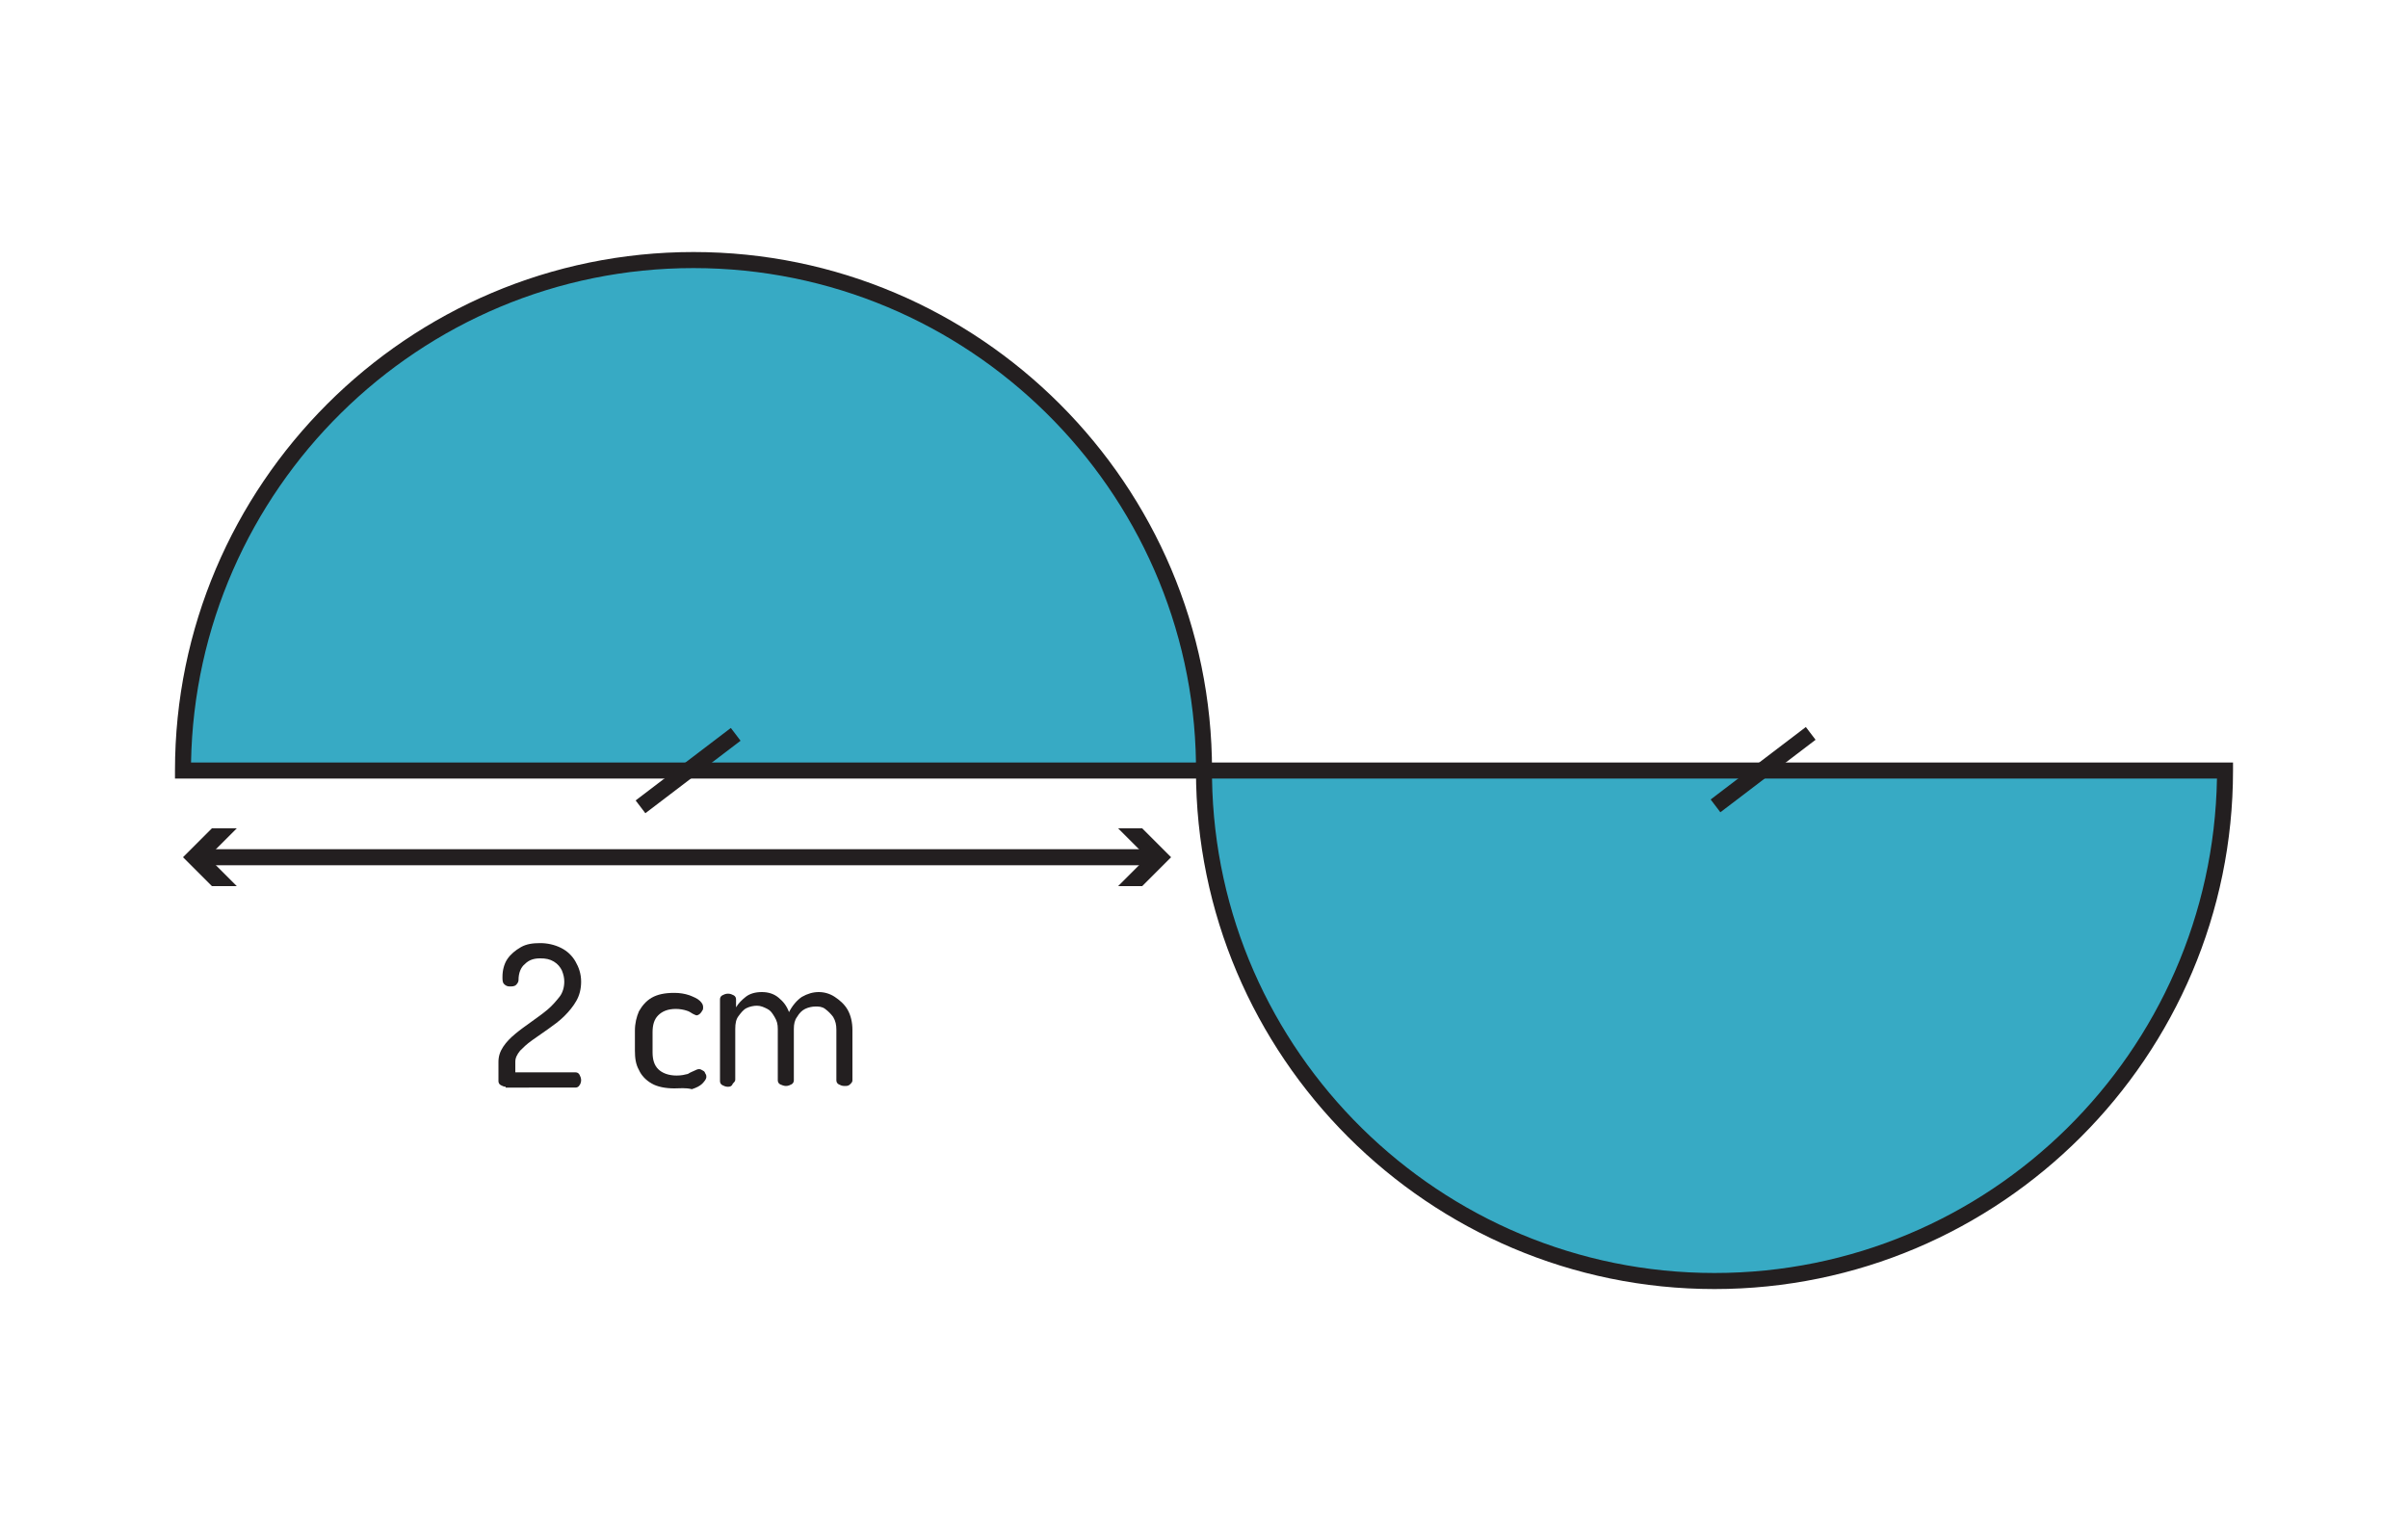
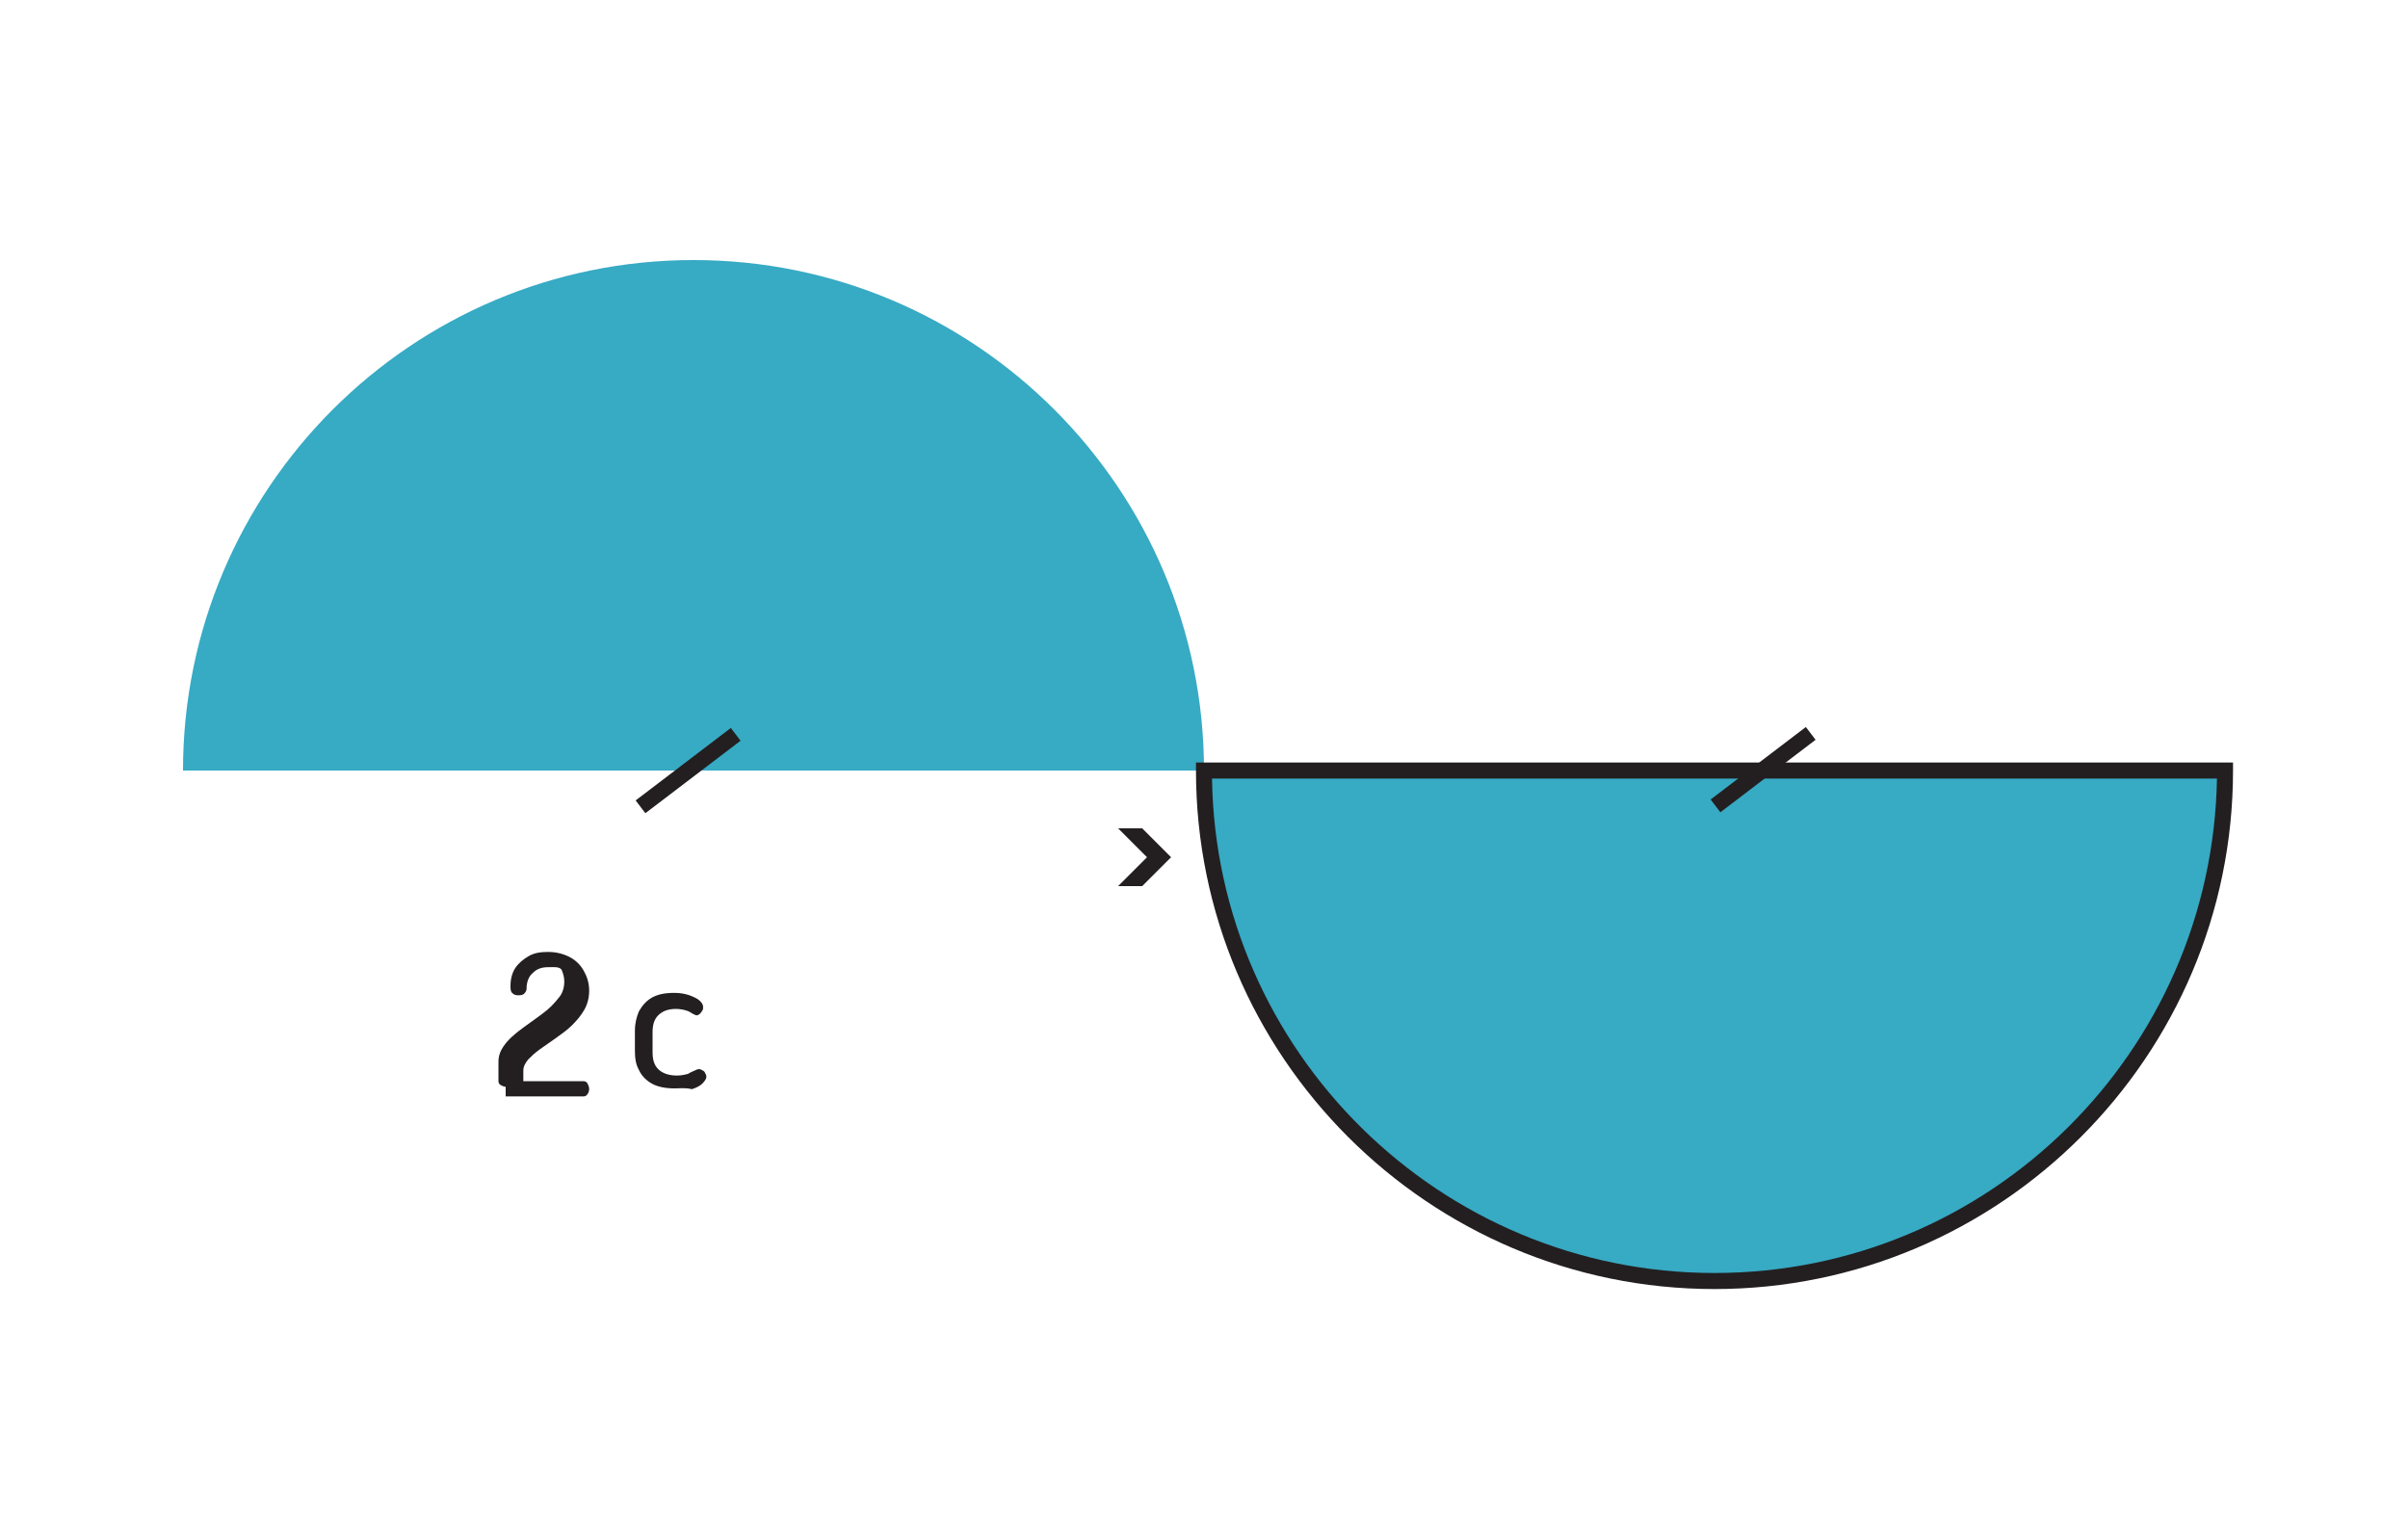
<svg xmlns="http://www.w3.org/2000/svg" version="1.1" id="Layer_1" x="0px" y="0px" viewBox="0 0 300 189" style="enable-background:new 0 0 300 189;" xml:space="preserve">
  <style type="text/css">
	.st0{fill:none;}
	.st1{fill:#37AAC4;}
	.st2{fill:#231F20;}
</style>
  <g>
    <rect y="-54" class="st0" width="300" height="300" />
  </g>
  <g>
    <g>
      <path class="st1" d="M86.4,32.4c-35.1,0-63.6,28.5-63.6,63.6H150C150,60.9,121.5,32.4,86.4,32.4z" />
-       <path class="st2" d="M151,97H21.8v-1c0-35.6,29-64.6,64.6-64.6S151,60.4,151,96V97z M23.8,95H149c-0.5-34-28.4-61.6-62.6-61.6    S24.4,61,23.8,95z" />
    </g>
    <g>
      <path class="st1" d="M213.6,159.6c35.1,0,63.6-28.5,63.6-63.6H150C150,131.1,178.5,159.6,213.6,159.6z" />
      <path class="st2" d="M213.6,160.6c-35.6,0-64.6-29-64.6-64.6v-1h129.2v1C278.2,131.6,249.2,160.6,213.6,160.6z M151,97    c0.5,34,28.4,61.6,62.6,61.6s62-27.5,62.6-61.6H151z" />
    </g>
    <g>
      <g>
-         <rect x="25.3" y="105.8" class="st2" width="118.2" height="2" />
-       </g>
+         </g>
      <g>
        <g>
-           <polygon class="st2" points="29.5,110.4 25.9,106.8 29.5,103.2 26.4,103.2 22.8,106.8 26.4,110.4     " />
-         </g>
+           </g>
      </g>
      <g>
        <g>
          <polygon class="st2" points="139.3,110.4 142.9,106.8 139.3,103.2 142.3,103.2 145.9,106.8 142.3,110.4     " />
        </g>
      </g>
    </g>
    <g>
-       <path class="st2" d="M63,135.4c-0.2,0-0.4-0.1-0.6-0.2s-0.3-0.3-0.3-0.5v-2.4c0-0.7,0.2-1.3,0.6-1.9c0.4-0.6,0.9-1.1,1.5-1.6    c0.6-0.5,1.3-1,2-1.5s1.4-1,2-1.5s1.1-1.1,1.5-1.6s0.6-1.2,0.6-1.9c0-0.5-0.1-0.9-0.3-1.4c-0.2-0.4-0.5-0.8-1-1.1s-1-0.4-1.7-0.4    c-0.8,0-1.4,0.2-1.9,0.7c-0.5,0.4-0.8,1.1-0.8,2c0,0.2-0.1,0.4-0.3,0.6c-0.2,0.2-0.5,0.2-0.8,0.2s-0.5-0.1-0.7-0.3    s-0.2-0.5-0.2-0.9c0-0.8,0.2-1.6,0.6-2.2c0.4-0.6,1-1.1,1.7-1.5s1.5-0.5,2.4-0.5s1.8,0.2,2.6,0.6s1.4,1,1.8,1.7s0.7,1.5,0.7,2.5    c0,0.9-0.2,1.7-0.6,2.4s-0.9,1.3-1.5,1.9c-0.6,0.6-1.3,1.1-2,1.6c-0.7,0.5-1.3,0.9-2,1.4s-1.1,0.9-1.5,1.3    c-0.4,0.5-0.6,0.9-0.6,1.4v1.3h7.5c0.2,0,0.4,0.1,0.5,0.3s0.2,0.4,0.2,0.7c0,0.2-0.1,0.5-0.2,0.6c-0.1,0.2-0.3,0.3-0.5,0.3H63    V135.4z" />
+       <path class="st2" d="M63,135.4c-0.2,0-0.4-0.1-0.6-0.2s-0.3-0.3-0.3-0.5v-2.4c0-0.7,0.2-1.3,0.6-1.9c0.4-0.6,0.9-1.1,1.5-1.6    c0.6-0.5,1.3-1,2-1.5s1.4-1,2-1.5s1.1-1.1,1.5-1.6s0.6-1.2,0.6-1.9c0-0.5-0.1-0.9-0.3-1.4s-1-0.4-1.7-0.4    c-0.8,0-1.4,0.2-1.9,0.7c-0.5,0.4-0.8,1.1-0.8,2c0,0.2-0.1,0.4-0.3,0.6c-0.2,0.2-0.5,0.2-0.8,0.2s-0.5-0.1-0.7-0.3    s-0.2-0.5-0.2-0.9c0-0.8,0.2-1.6,0.6-2.2c0.4-0.6,1-1.1,1.7-1.5s1.5-0.5,2.4-0.5s1.8,0.2,2.6,0.6s1.4,1,1.8,1.7s0.7,1.5,0.7,2.5    c0,0.9-0.2,1.7-0.6,2.4s-0.9,1.3-1.5,1.9c-0.6,0.6-1.3,1.1-2,1.6c-0.7,0.5-1.3,0.9-2,1.4s-1.1,0.9-1.5,1.3    c-0.4,0.5-0.6,0.9-0.6,1.4v1.3h7.5c0.2,0,0.4,0.1,0.5,0.3s0.2,0.4,0.2,0.7c0,0.2-0.1,0.5-0.2,0.6c-0.1,0.2-0.3,0.3-0.5,0.3H63    V135.4z" />
      <path class="st2" d="M84,135.6c-1.1,0-2.1-0.2-2.8-0.6c-0.7-0.4-1.3-1-1.6-1.7c-0.4-0.7-0.5-1.5-0.5-2.4v-2.5    c0-0.9,0.2-1.7,0.5-2.4c0.4-0.7,0.9-1.3,1.6-1.7s1.6-0.6,2.8-0.6c0.7,0,1.3,0.1,1.9,0.3c0.5,0.2,1,0.4,1.3,0.7s0.4,0.5,0.4,0.8    c0,0.1,0,0.3-0.1,0.4c-0.1,0.2-0.2,0.3-0.3,0.4s-0.3,0.2-0.4,0.2s-0.3-0.1-0.5-0.2c-0.2-0.1-0.4-0.3-0.8-0.4    c-0.3-0.1-0.8-0.2-1.3-0.2c-1,0-1.7,0.3-2.2,0.8s-0.7,1.2-0.7,2.1v2.5c0,0.9,0.2,1.6,0.7,2.1s1.3,0.8,2.3,0.8c0.6,0,1-0.1,1.4-0.2    c0.3-0.2,0.6-0.3,0.8-0.4c0.2-0.1,0.4-0.2,0.6-0.2s0.3,0.1,0.5,0.2s0.2,0.2,0.3,0.4c0.1,0.1,0.1,0.3,0.1,0.4    c0,0.2-0.2,0.5-0.5,0.8s-0.7,0.5-1.3,0.7C85.4,135.5,84.7,135.6,84,135.6z" />
-       <path class="st2" d="M90.7,135.4c-0.3,0-0.5-0.1-0.7-0.2s-0.3-0.3-0.3-0.5v-10.2c0-0.2,0.1-0.4,0.3-0.5s0.4-0.2,0.7-0.2    c0.3,0,0.5,0.1,0.7,0.2c0.2,0.1,0.3,0.3,0.3,0.5v1c0.3-0.5,0.7-0.9,1.2-1.3c0.5-0.4,1.2-0.6,2-0.6s1.5,0.2,2.1,0.7s1,1,1.3,1.8    c0.4-0.8,1-1.5,1.6-1.9c0.7-0.4,1.4-0.6,2.1-0.6s1.4,0.2,2,0.6c0.6,0.4,1.2,0.9,1.6,1.6c0.4,0.7,0.6,1.6,0.6,2.5v6.3    c0,0.2-0.1,0.3-0.3,0.5c-0.2,0.2-0.4,0.2-0.7,0.2c-0.3,0-0.5-0.1-0.7-0.2s-0.3-0.3-0.3-0.5v-6.3c0-0.6-0.1-1.1-0.4-1.6    c-0.3-0.4-0.6-0.7-1-1s-0.8-0.3-1.2-0.3c-0.4,0-0.9,0.1-1.3,0.3s-0.7,0.5-1,1c-0.3,0.4-0.4,0.9-0.4,1.5v6.4c0,0.2-0.1,0.4-0.3,0.5    c-0.2,0.1-0.4,0.2-0.7,0.2c-0.2,0-0.5-0.1-0.7-0.2c-0.2-0.1-0.3-0.3-0.3-0.5v-6.4c0-0.6-0.1-1-0.4-1.5s-0.5-0.8-0.9-1    s-0.8-0.4-1.3-0.4c-0.4,0-0.9,0.1-1.3,0.3s-0.7,0.6-1,1s-0.4,0.9-0.4,1.6v6.3c0,0.2-0.1,0.3-0.3,0.5    C91.2,135.3,91,135.4,90.7,135.4z" />
    </g>
    <g>
      <rect x="78.2" y="95" transform="matrix(0.796 -0.606 0.606 0.796 -40.627 71.494)" class="st2" width="14.9" height="2" />
    </g>
    <g>
      <rect x="212.1" y="95" transform="matrix(0.796 -0.606 0.606 0.796 -13.281 152.519)" class="st2" width="14.9" height="2" />
    </g>
  </g>
</svg>